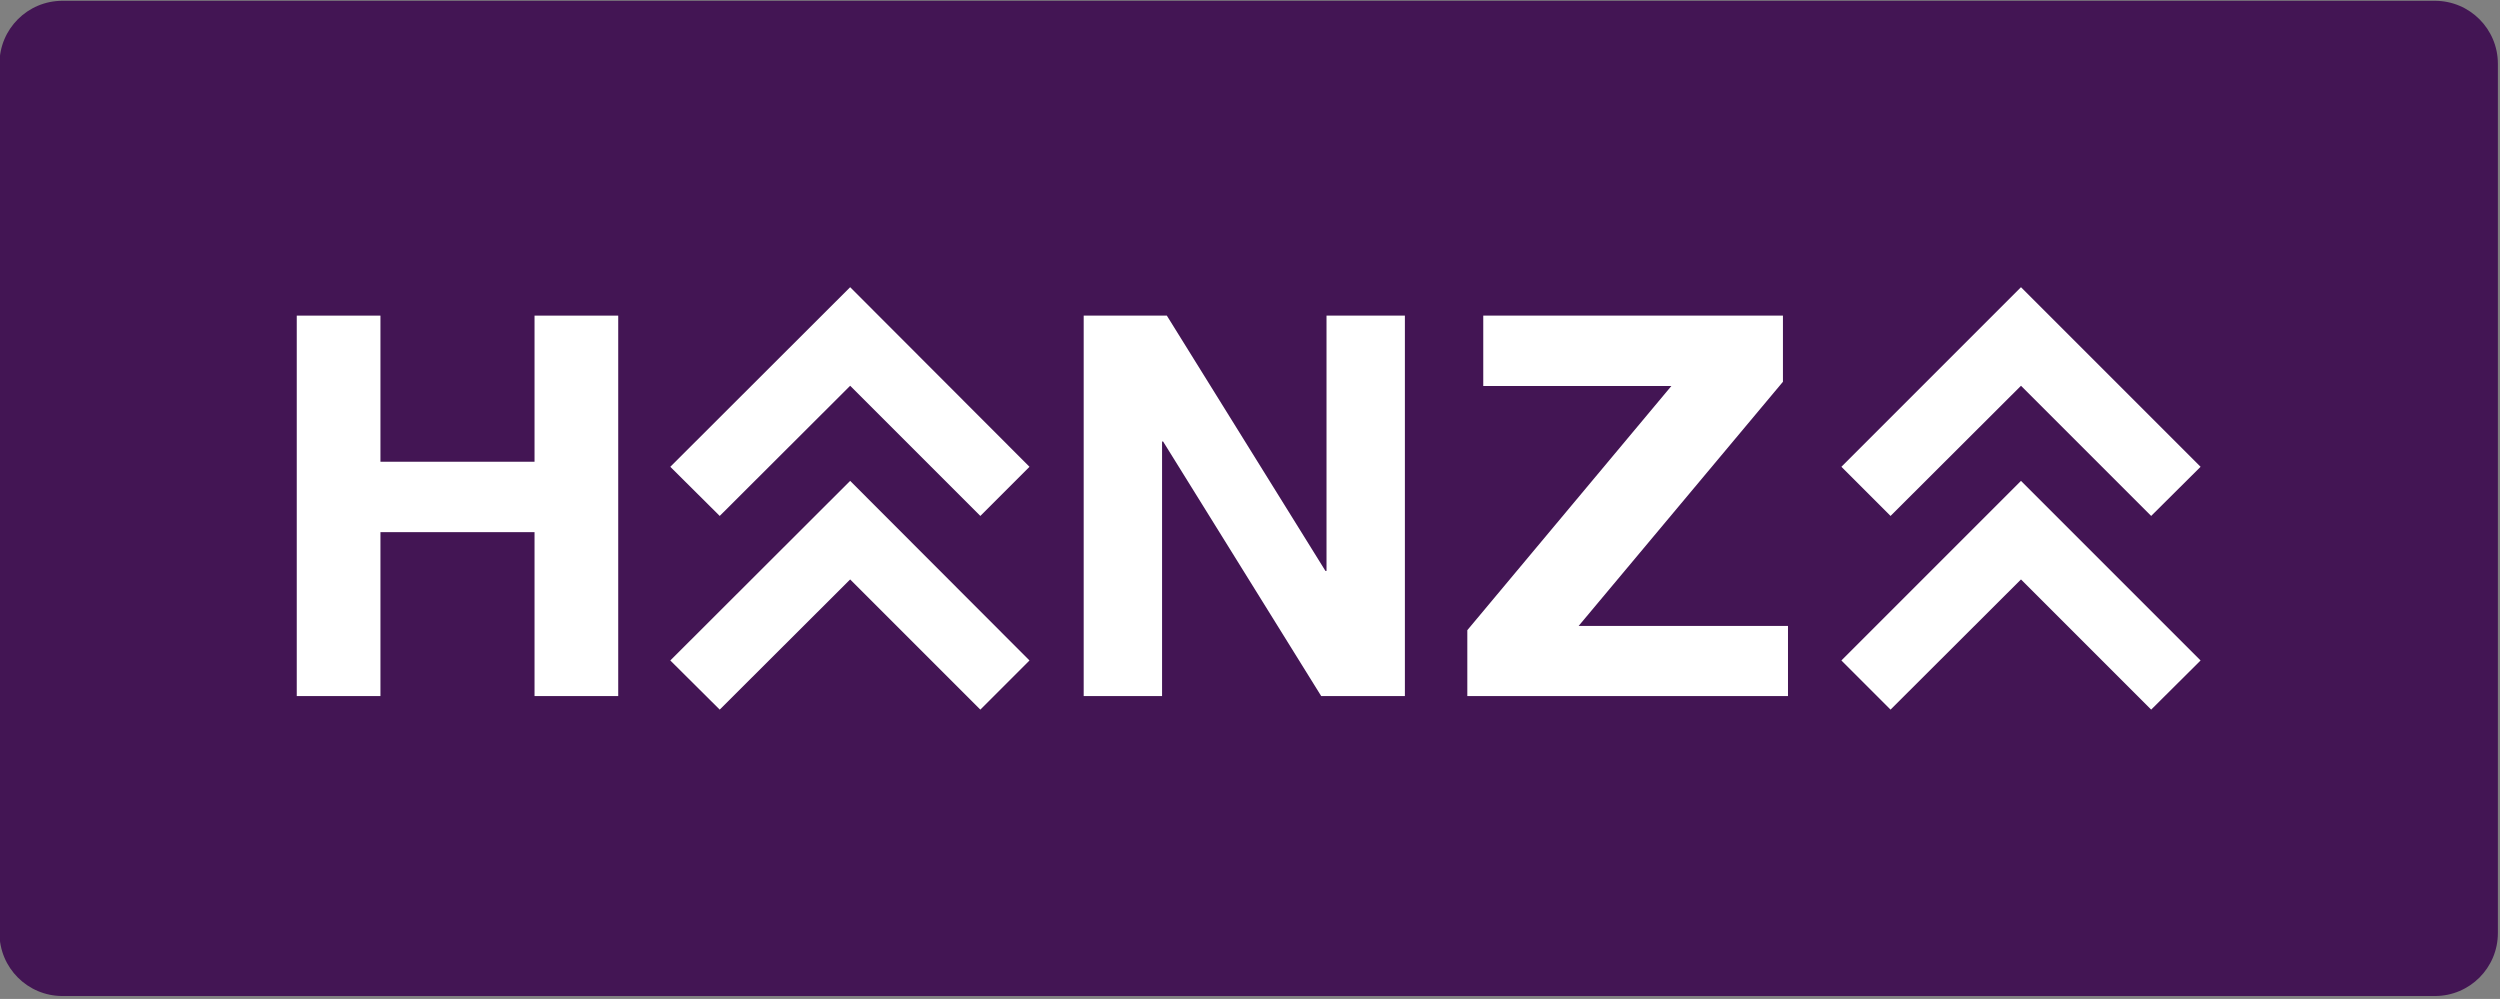
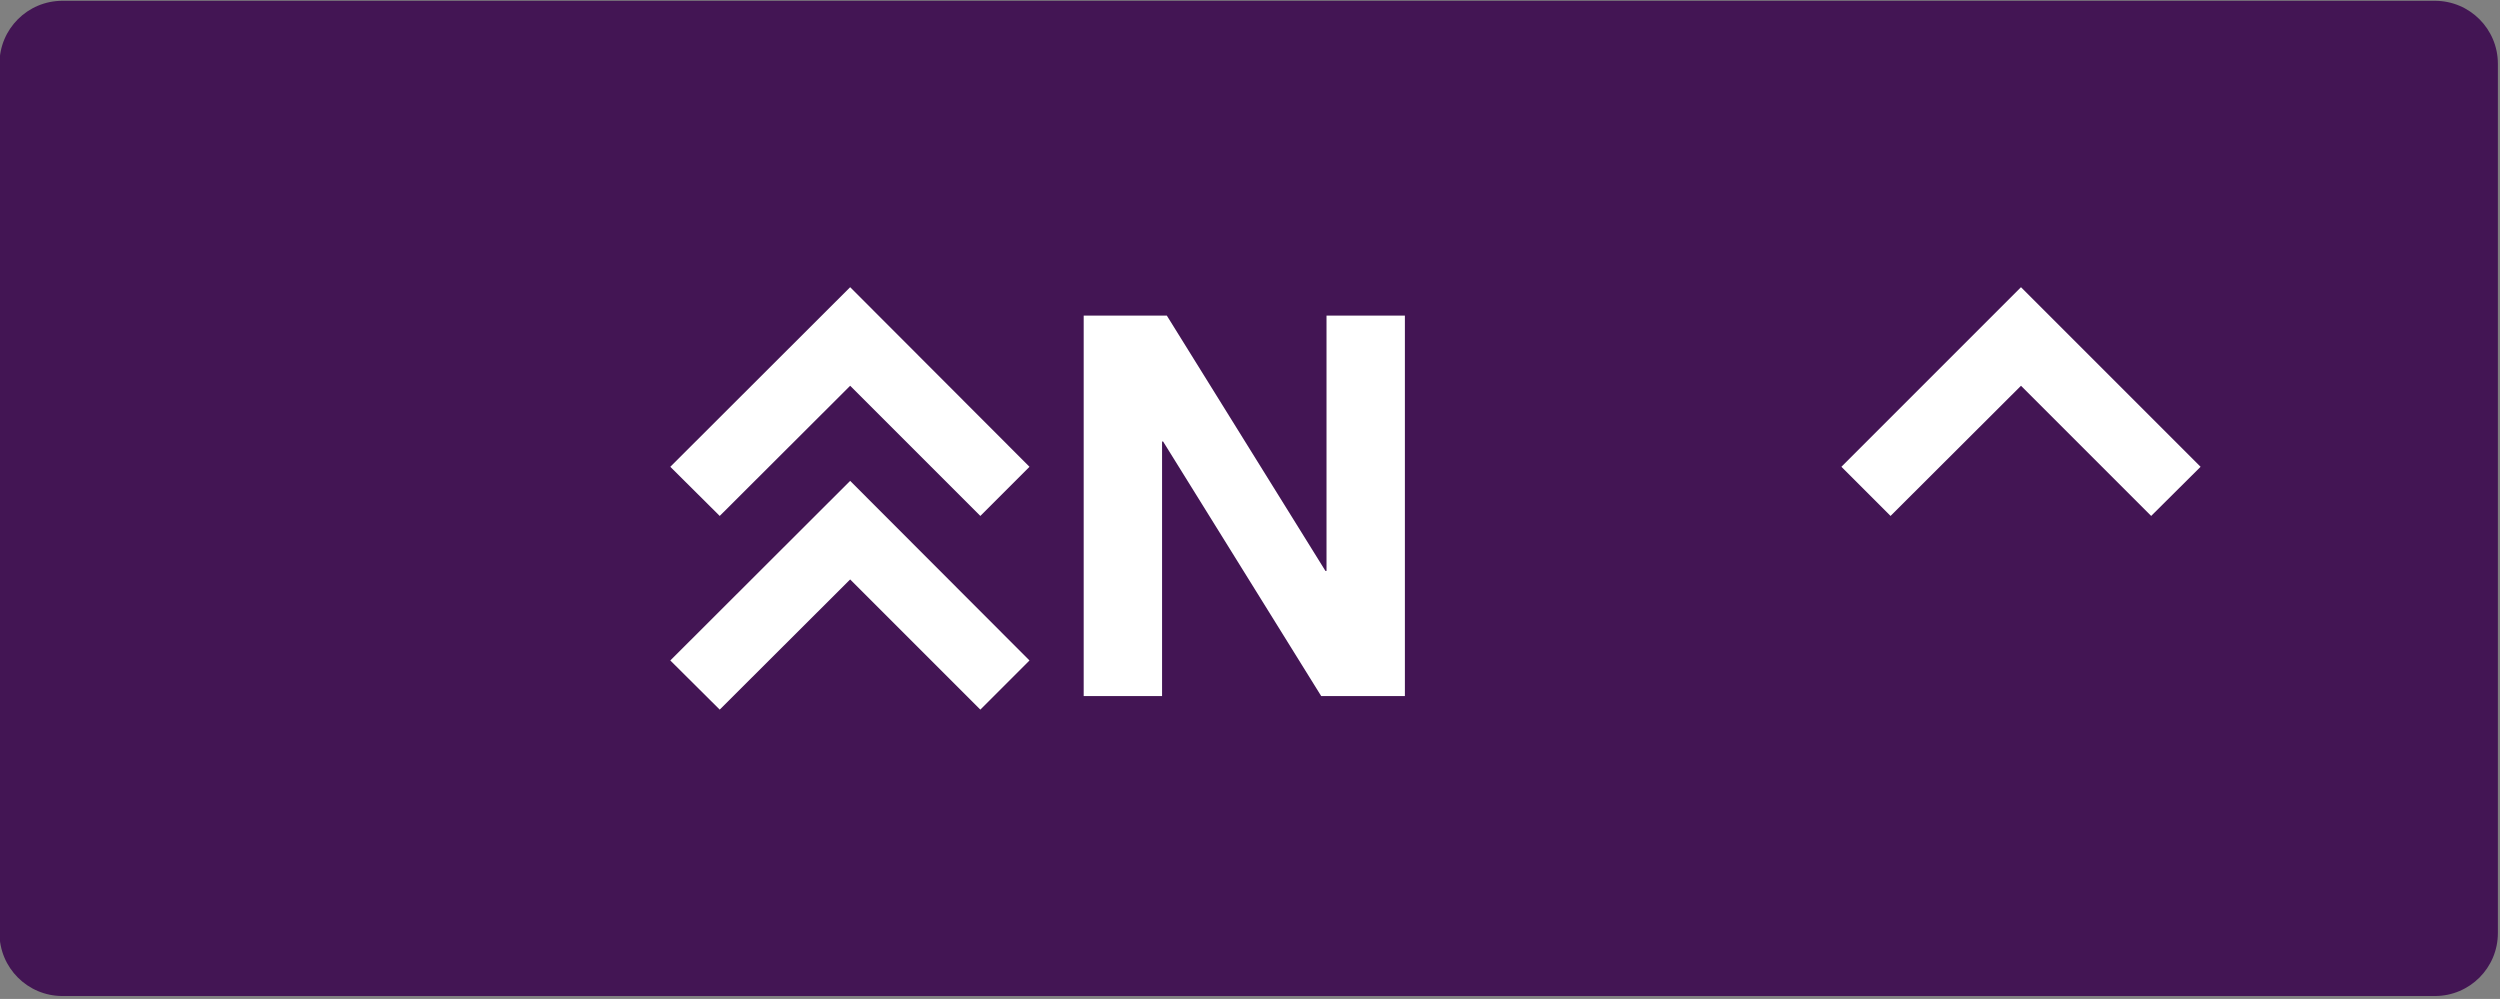
<svg xmlns="http://www.w3.org/2000/svg" version="1.2" viewBox="0 0 941 376" width="941" height="376">
  <rect x="0" y="0" width="941" height="376" fill="#808080" stroke="none" />
  <title>Hanza logo_flat_CMYK-ai</title>
  <style>
		.s0 { fill: #431554 } 
		.s1 { fill: #ffffff } 
	</style>
  <g id="Layer 1">
    <g id="&lt;Group&gt;">
      <path id="&lt;Path&gt;" class="s0" d="m940.2 351.2c0 13.1-10.6 23.7-23.7 23.7h-893c-13.1 0-23.7-10.6-23.7-23.7v-327.2c0-13.1 10.6-23.7 23.7-23.7h893c13.1 0 23.7 10.6 23.7 23.7z" />
    </g>
    <g id="&lt;Group&gt;">
-       <path id="&lt;Path&gt;" class="s1" d="m552.3 237.2l76.8-91.9h-70.8v-26.5h112.8v24.9l-76.9 91.9h78.8v26.4h-120.7z" />
      <path id="&lt;Path&gt;" class="s1" d="m407.9 118.8h31.3l59.7 96.1h0.4v-96.1h29.5v143.2h-31.5l-59.5-95.8h-0.4v95.8h-29.5z" />
-       <path id="&lt;Path&gt;" class="s1" d="m111.7 118.8h31.5v55h58v-55h31.5v143.2h-31.5v-61.7h-58v61.7h-31.5z" />
      <g id="&lt;Group&gt;">
        <g id="&lt;Group&gt;">
          <path id="&lt;Path&gt;" class="s1" d="m320 108.1l67.5 67.6l-18.5 18.5q-35.9-35.9-49-49q-13.2 13.1-49.1 49l-18.6-18.5z" />
        </g>
        <g id="&lt;Group&gt;">
          <path id="&lt;Path&gt;" class="s1" d="m320 181l67.5 67.6l-18.5 18.5q-35.9-35.9-49-49q-13.2 13.1-49.1 49l-18.6-18.5z" />
        </g>
      </g>
      <g id="&lt;Group&gt;">
        <g id="&lt;Group&gt;">
          <path id="&lt;Path&gt;" class="s1" d="m760.7 108.1l67.6 67.6l-18.6 18.5q-35.9-35.9-49-49q-13.2 13.1-49.1 49l-18.5-18.5z" />
        </g>
        <g id="&lt;Group&gt;">
-           <path id="&lt;Path&gt;" class="s1" d="m760.7 181l67.6 67.6l-18.6 18.5q-35.9-35.9-49-49q-13.2 13.1-49.1 49l-18.5-18.5z" />
-         </g>
+           </g>
      </g>
    </g>
  </g>
</svg>